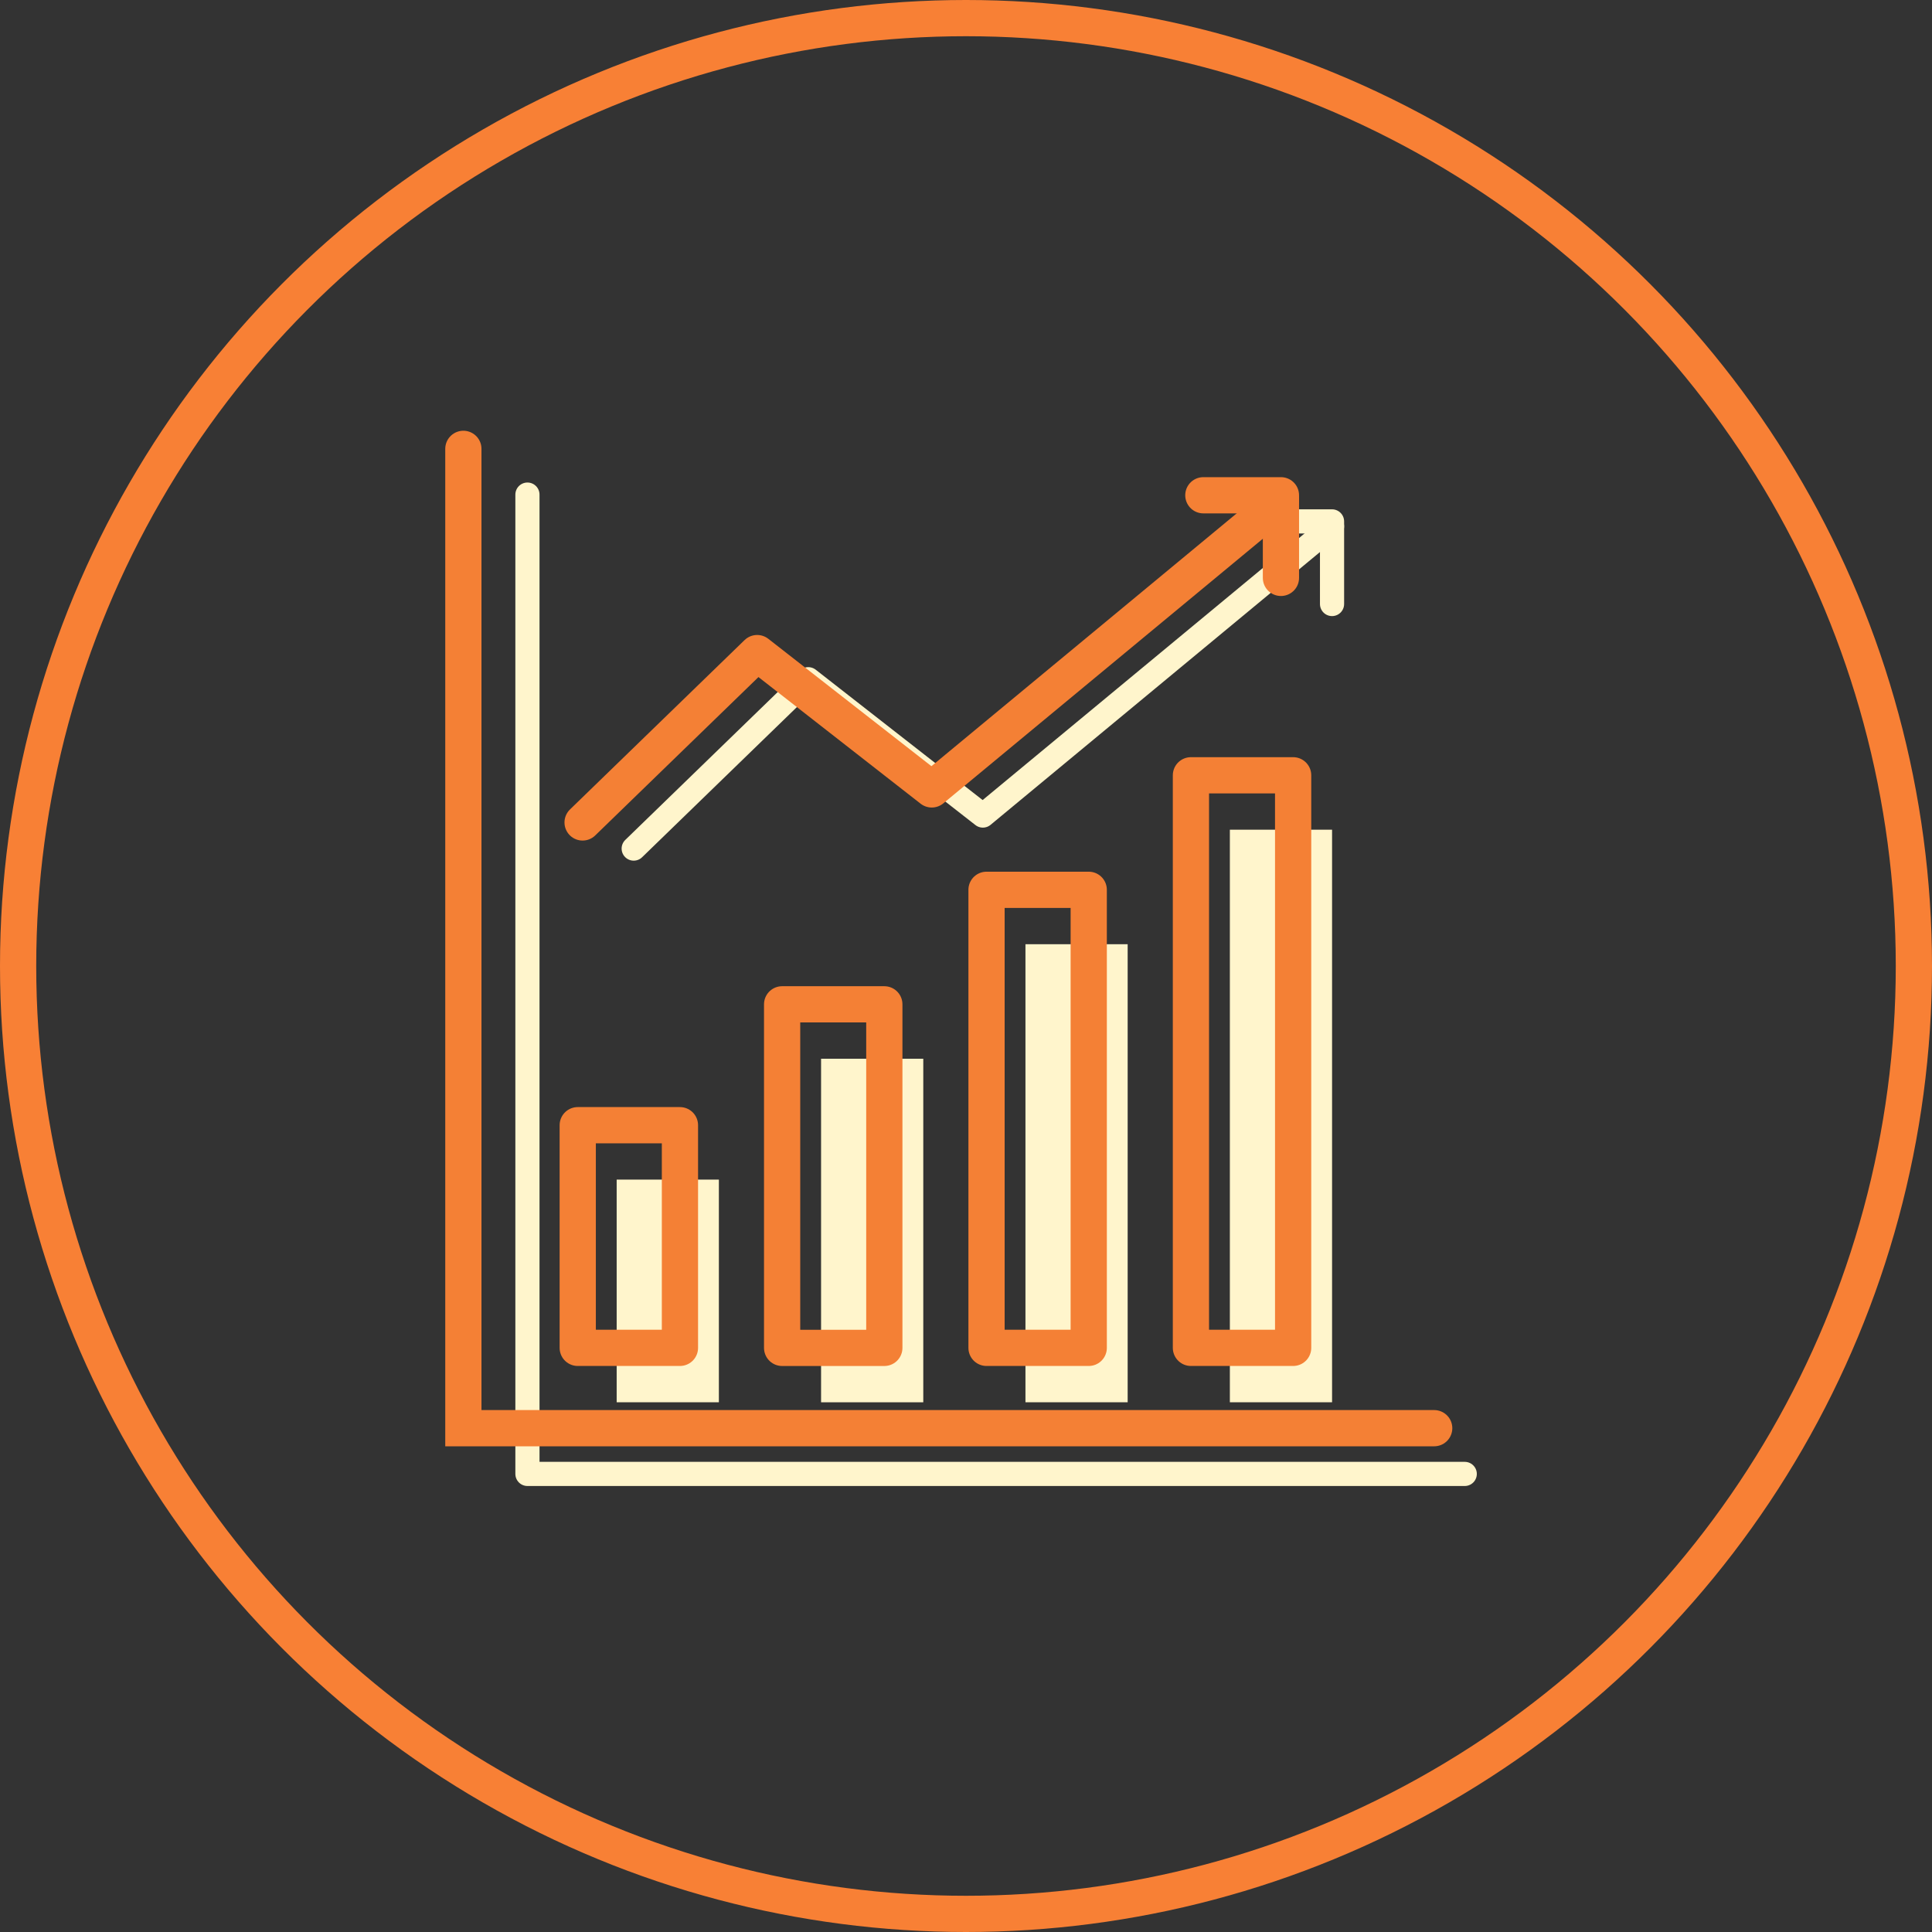
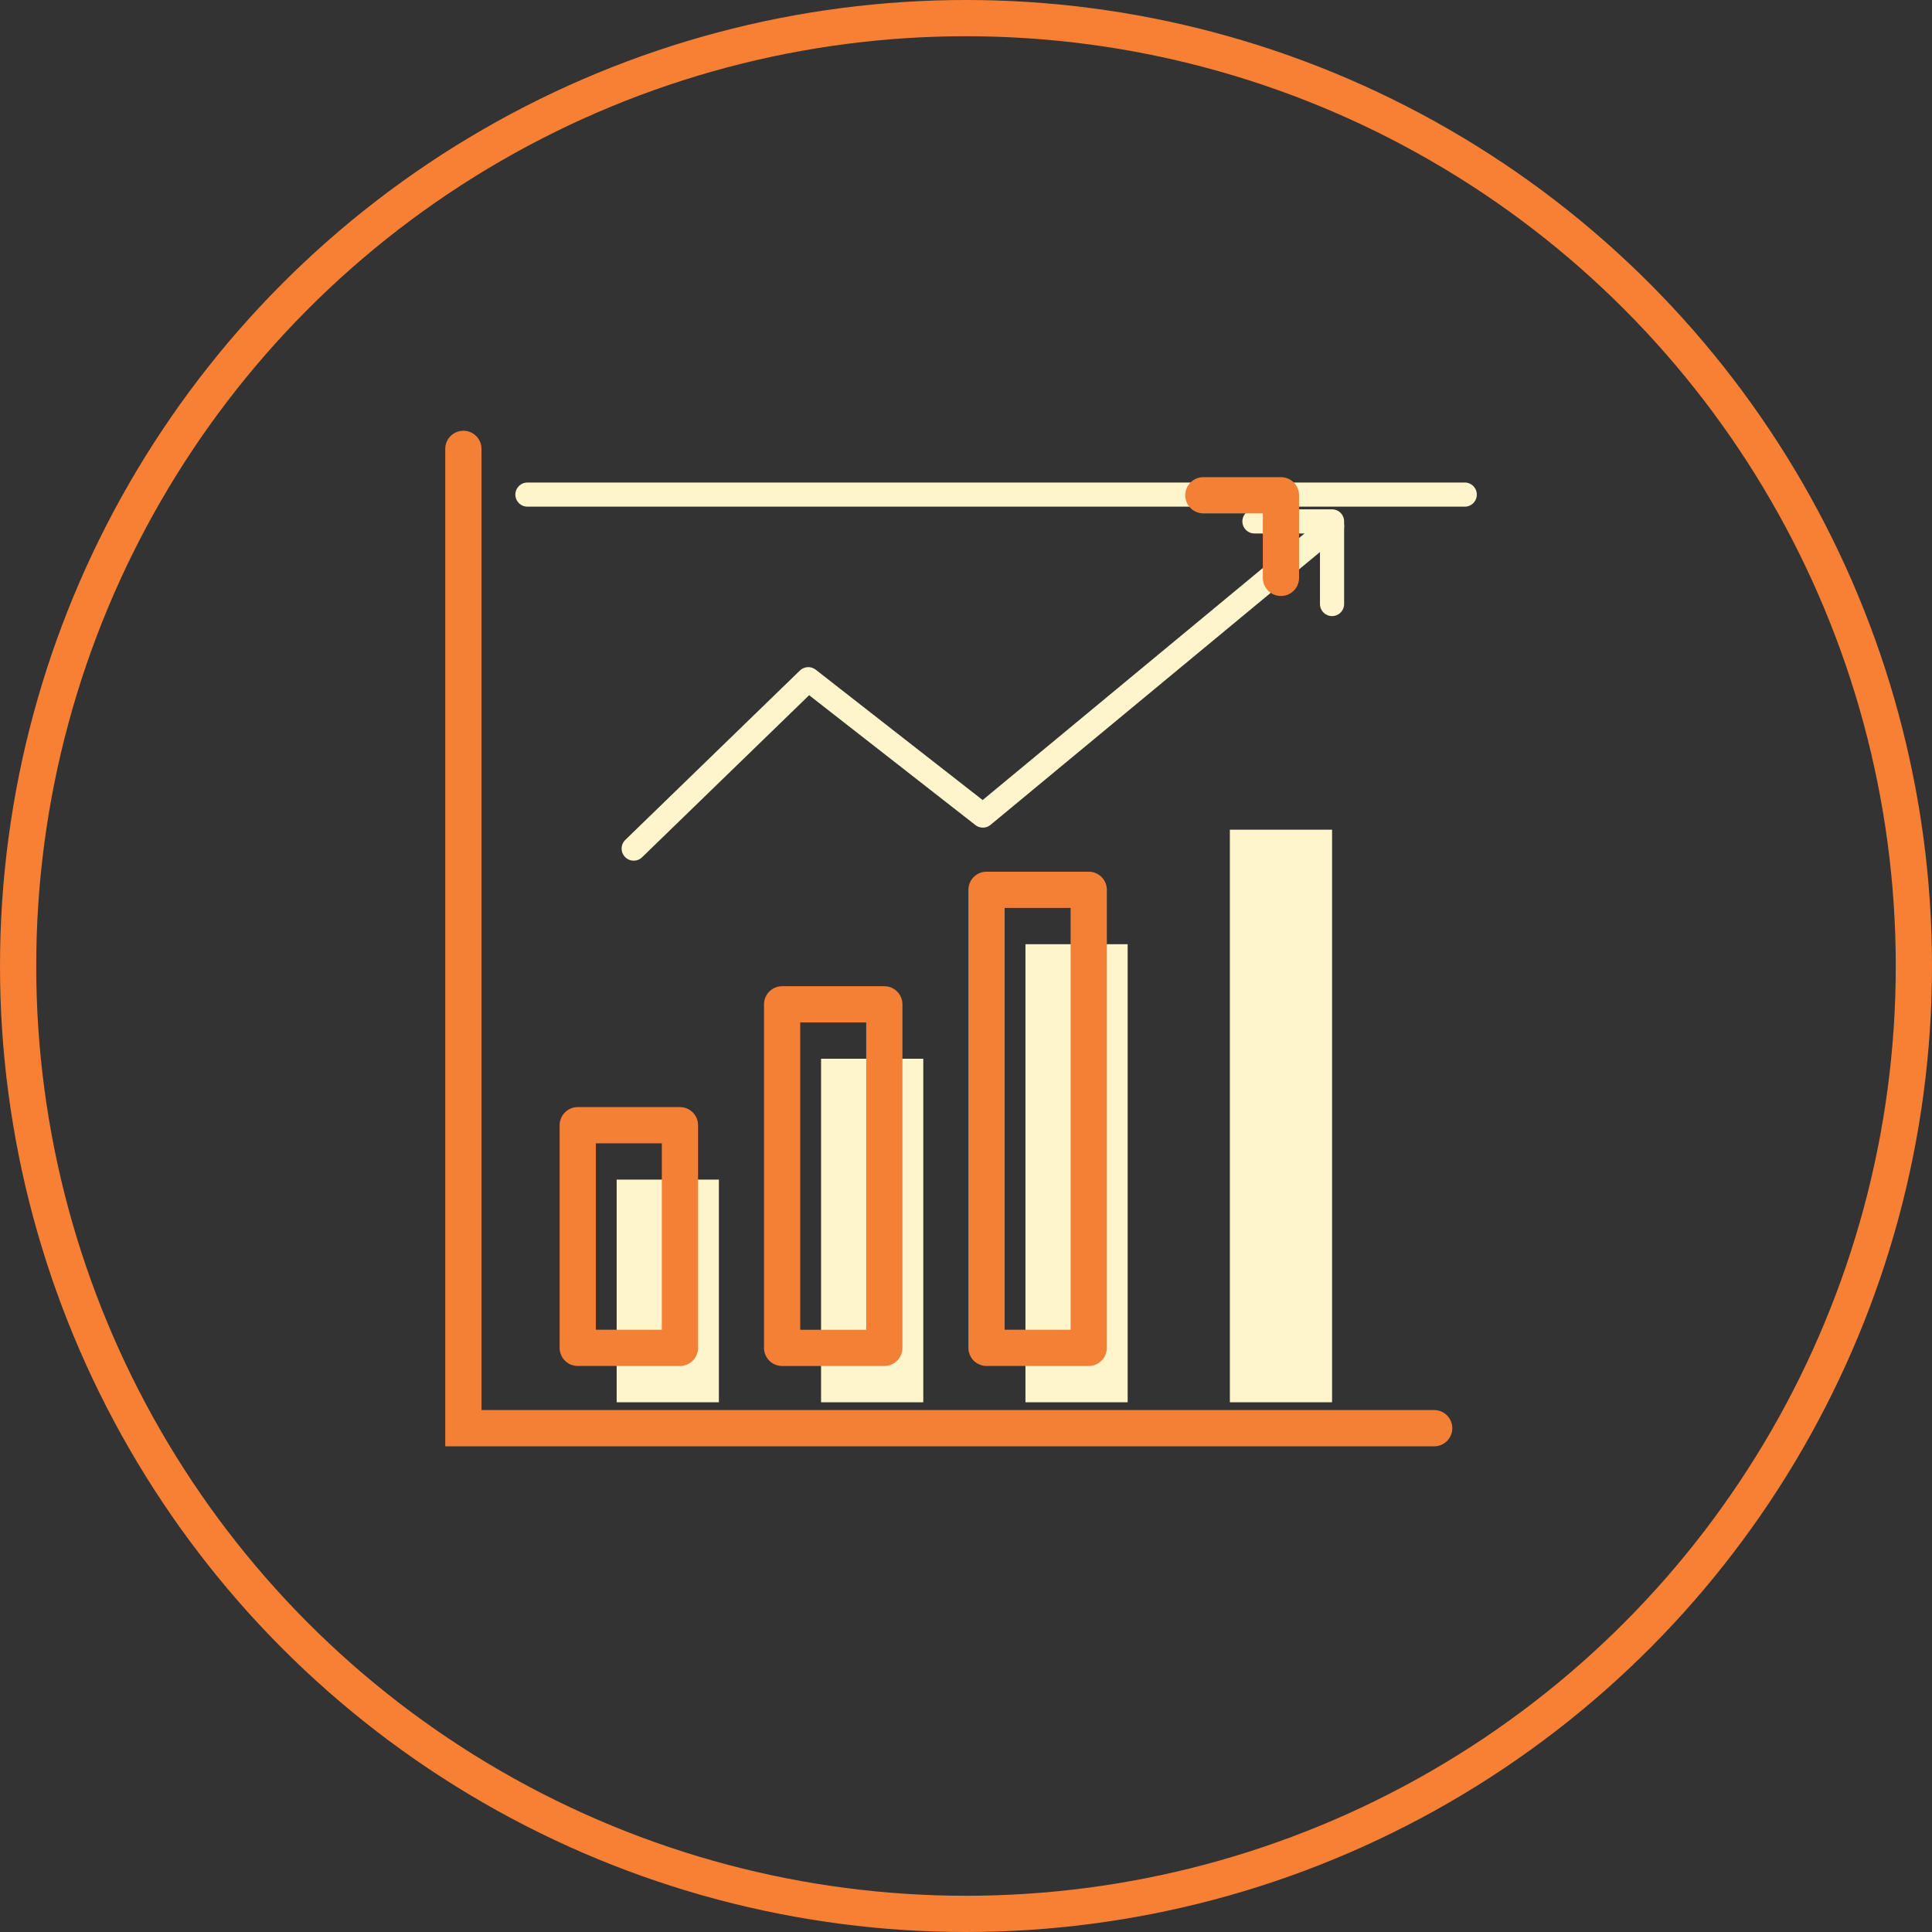
<svg xmlns="http://www.w3.org/2000/svg" width="80" height="80" viewBox="0 0 80 80">
  <rect x="0" y="0" width="80" height="80" fill="#333333" stroke="none" />
  <g id="グループ_14024" data-name="グループ 14024" transform="translate(-377.096 -3382)">
    <g id="楕円形_30797" data-name="楕円形 30797" transform="translate(377.096 3382)" fill="none" stroke="#f88035" stroke-width="1.5">
      <circle cx="40" cy="40" r="40" stroke="none" />
      <circle cx="40" cy="40" r="39.25" fill="none" />
    </g>
    <g id="グループ_13064" data-name="グループ 13064" transform="translate(387.68 3392.679)">
      <rect id="長方形_3932" data-name="長方形 3932" width="58" height="58" transform="translate(0.416 0.321)" fill="#fff" opacity="0" />
      <g id="グループ_12665" data-name="グループ 12665" transform="translate(8.603 7.907)">
-         <path id="パス_626" data-name="パス 626" d="M152,58V98.552h38.812" transform="translate(-149.347 -56.106)" fill="none" stroke="#fff5cc" stroke-linecap="round" stroke-linejoin="round" stroke-miterlimit="10" stroke-width="1" />
+         <path id="パス_626" data-name="パス 626" d="M152,58h38.812" transform="translate(-149.347 -56.106)" fill="none" stroke="#fff5cc" stroke-linecap="round" stroke-linejoin="round" stroke-miterlimit="10" stroke-width="1" />
        <g id="グループ_12636" data-name="グループ 12636" transform="translate(7.053 3.004)">
          <path id="パス_627" data-name="パス 627" d="M159,71.616l7.229-7.013,7.229,5.645,14.459-11.974" transform="translate(-159 -58.068)" fill="none" stroke="#fff5cc" stroke-linecap="round" stroke-linejoin="round" stroke-width="1" />
          <path id="パス_628" data-name="パス 628" d="M195.444,58h3.213v3.421" transform="translate(-169.74 -58)" fill="none" stroke="#fff5cc" stroke-linecap="round" stroke-linejoin="round" stroke-width="1" />
        </g>
        <rect id="長方形_3837" data-name="長方形 3837" width="4.232" height="9.22" transform="translate(6.348 30.259)" fill="#fff5cc" />
        <rect id="長方形_3838" data-name="長方形 3838" width="4.232" height="14.226" transform="translate(14.812 25.254)" fill="#fff5cc" />
        <rect id="長方形_3839" data-name="長方形 3839" width="4.232" height="18.967" transform="translate(23.275 20.512)" fill="#fff5cc" />
        <rect id="長方形_3840" data-name="長方形 3840" width="4.232" height="23.709" transform="translate(31.739 15.77)" fill="#fff5cc" />
        <path id="パス_629" data-name="パス 629" d="M149,54V94.552h40.2" transform="translate(-149 -54)" fill="none" stroke="#f48035" stroke-linecap="round" stroke-miterlimit="10" stroke-width="1.5" />
        <rect id="長方形_3841" data-name="長方形 3841" width="4.232" height="9.22" transform="translate(4.736 28.006)" fill="none" stroke="#f48035" stroke-linecap="round" stroke-linejoin="round" stroke-width="1.5" />
        <rect id="長方形_3842" data-name="長方形 3842" width="4.232" height="14.226" transform="translate(13.199 23.001)" fill="none" stroke="#f48035" stroke-linecap="round" stroke-linejoin="round" stroke-width="1.5" />
        <rect id="長方形_3843" data-name="長方形 3843" width="4.232" height="18.967" transform="translate(21.663 18.259)" fill="none" stroke="#f48035" stroke-linecap="round" stroke-linejoin="round" stroke-width="1.5" />
-         <rect id="長方形_3844" data-name="長方形 3844" width="4.232" height="23.709" transform="translate(30.127 13.517)" fill="none" stroke="#f48035" stroke-linecap="round" stroke-linejoin="round" stroke-width="1.5" />
        <g id="グループ_12637" data-name="グループ 12637" transform="translate(4.937 1.922)">
-           <path id="パス_630" data-name="パス 630" d="M156,70.176l7.229-7.013,7.229,5.645,14.459-11.974" transform="translate(-156 -56.628)" fill="none" stroke="#f48035" stroke-linecap="round" stroke-linejoin="round" stroke-width="1.5" />
          <path id="パス_631" data-name="パス 631" d="M192.444,56.56h3.213v3.421" transform="translate(-166.74 -56.56)" fill="none" stroke="#f48035" stroke-linecap="round" stroke-linejoin="round" stroke-width="1.5" />
        </g>
      </g>
    </g>
  </g>
</svg>